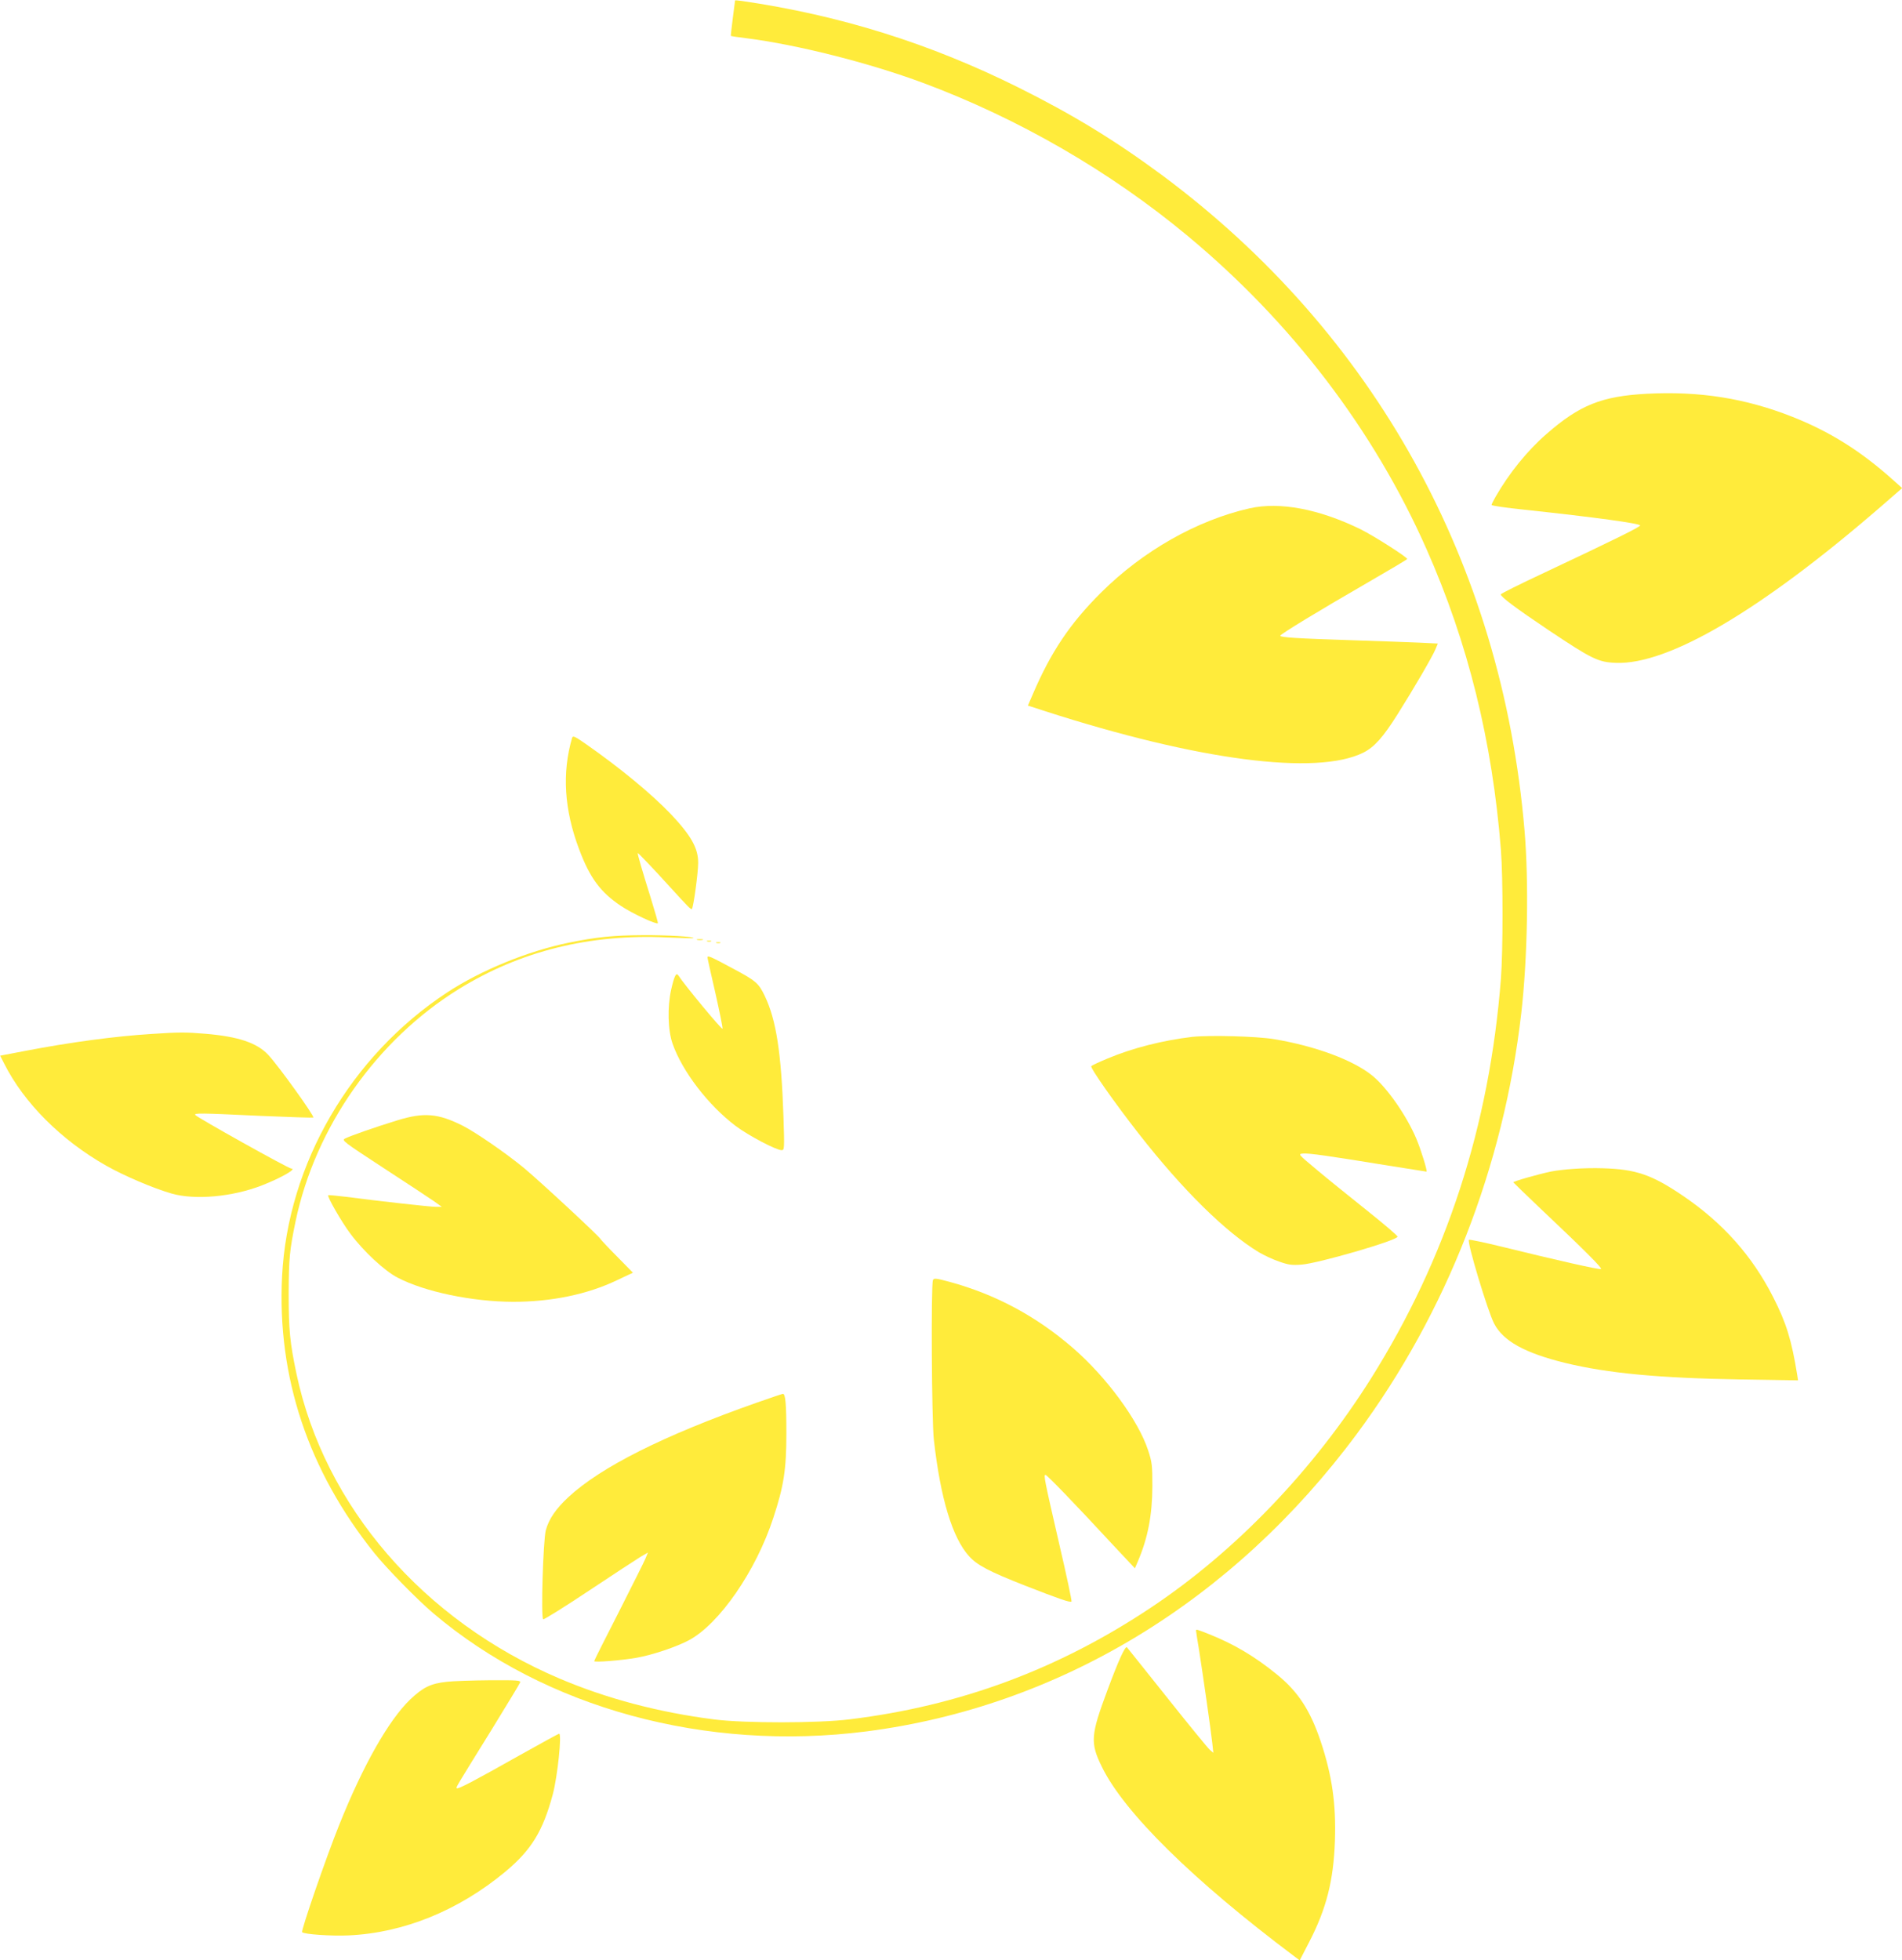
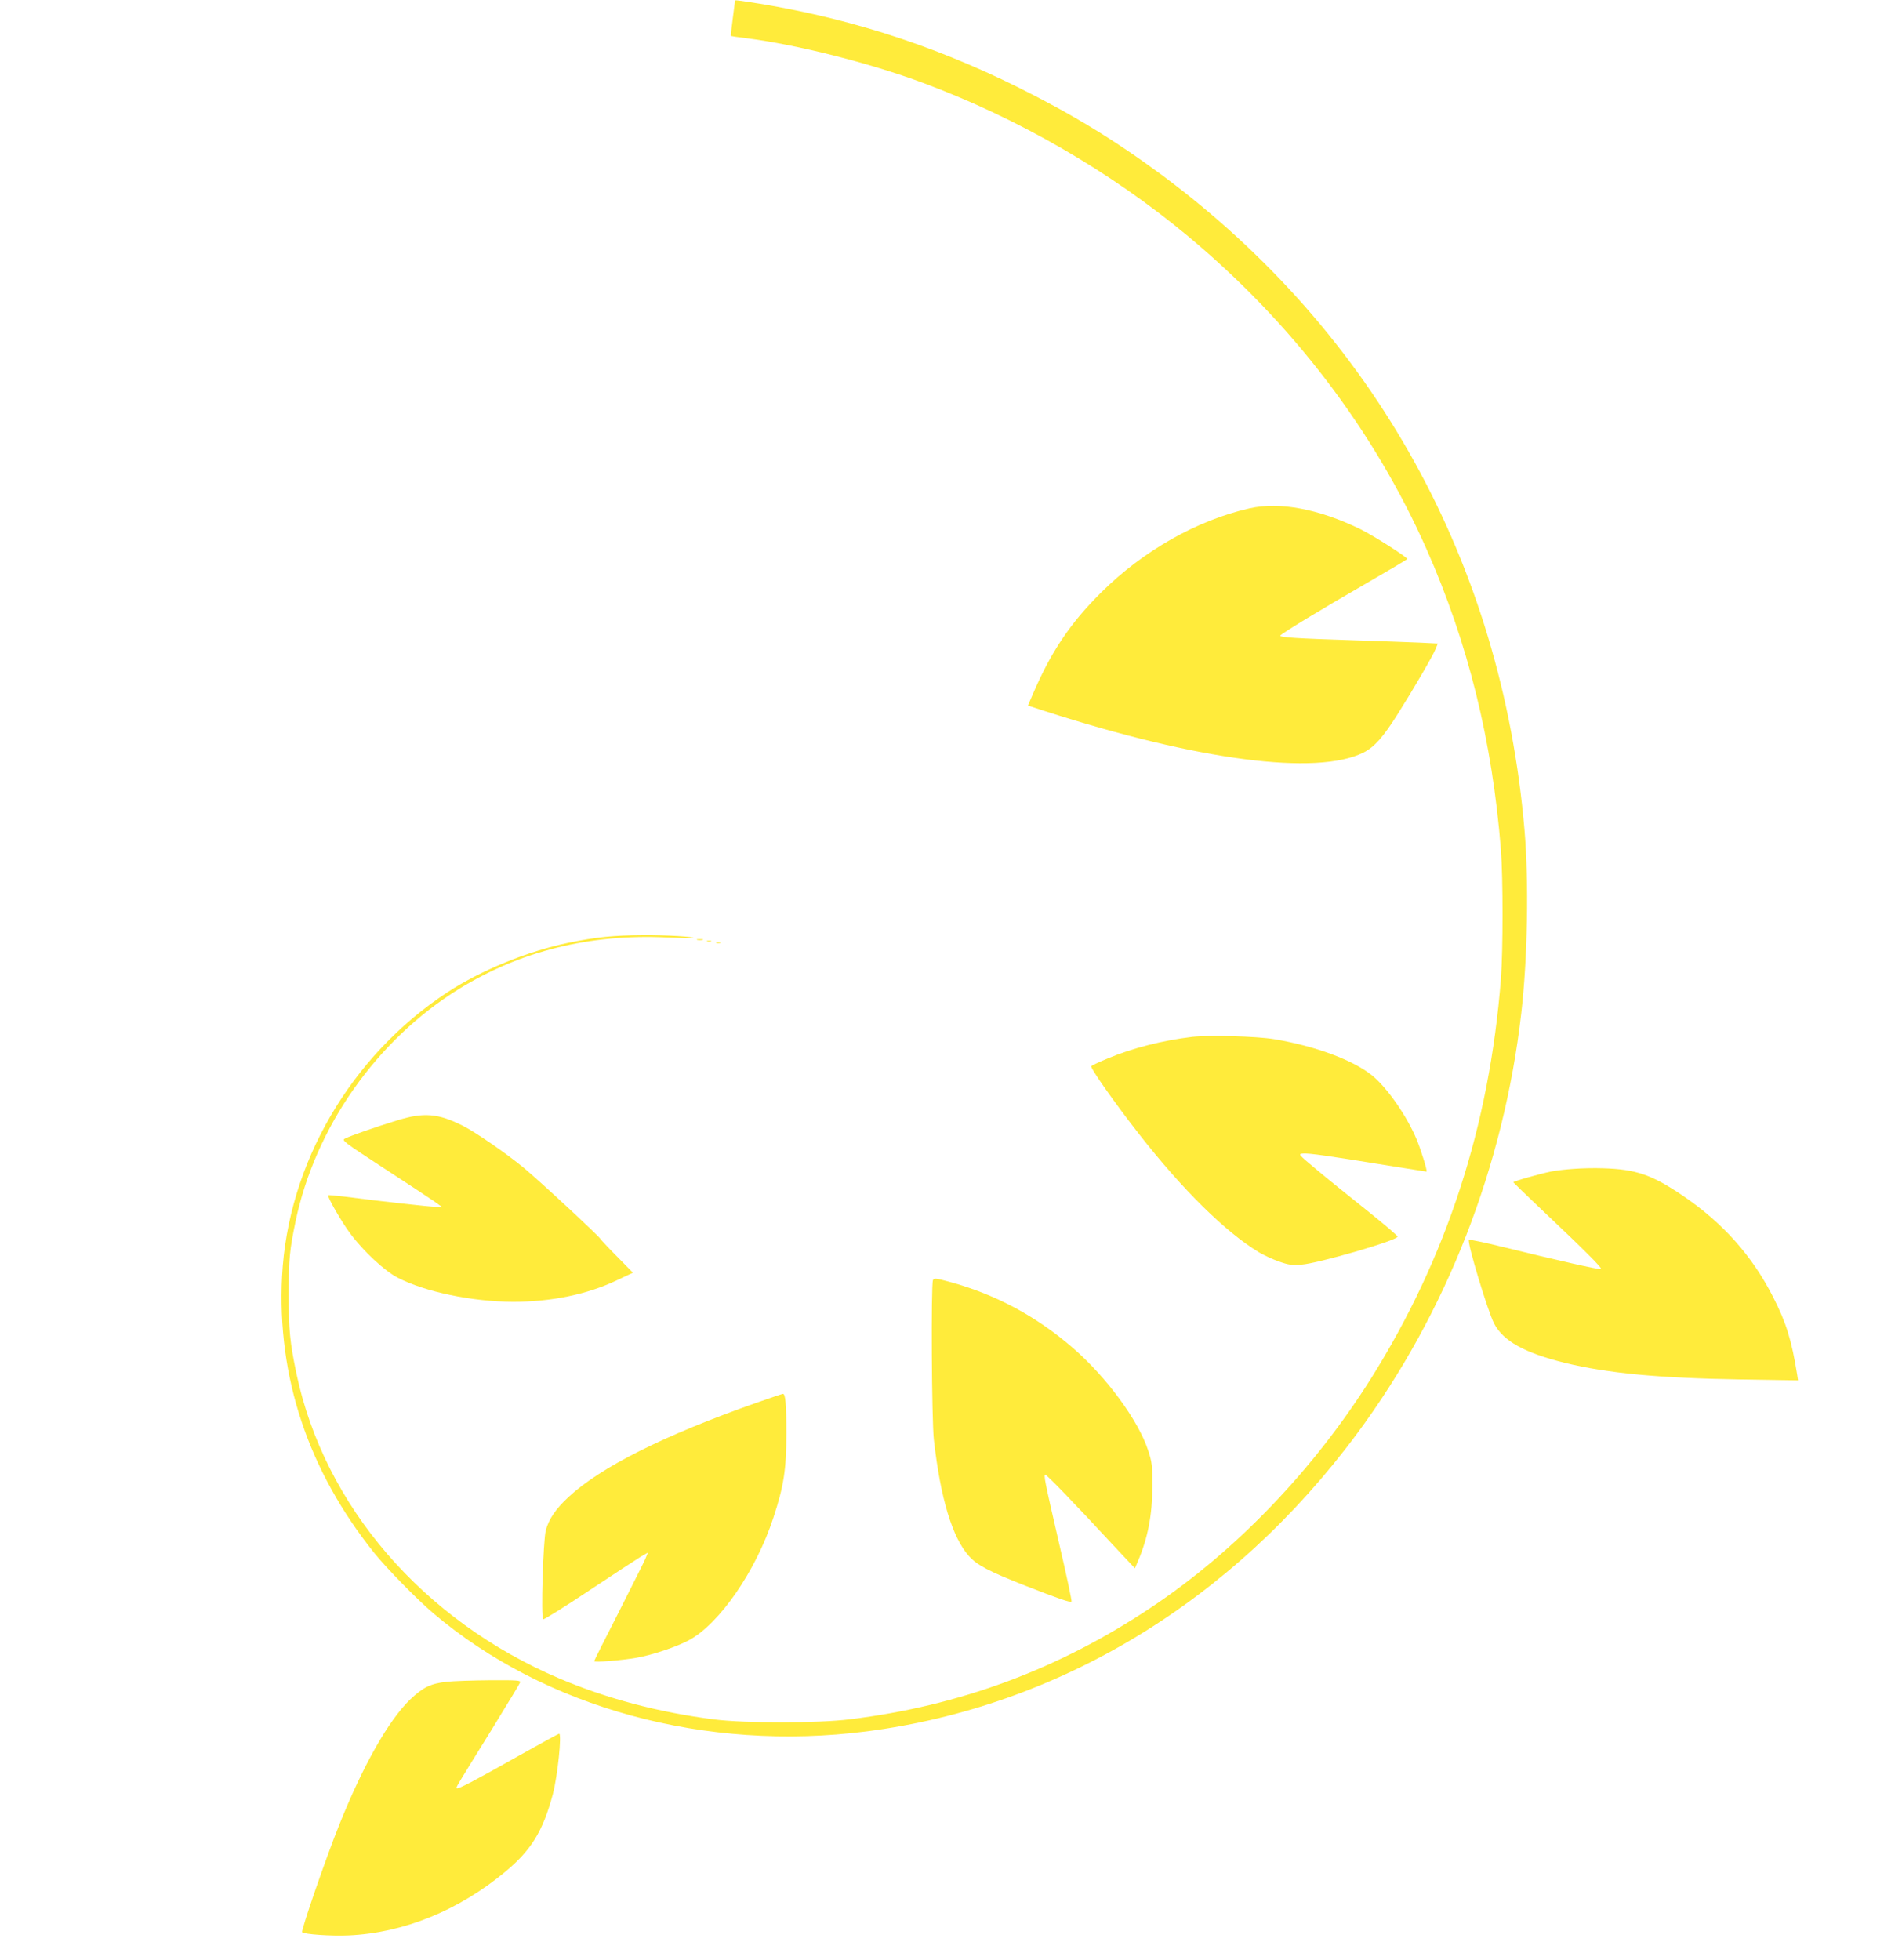
<svg xmlns="http://www.w3.org/2000/svg" version="1.0" width="1242pt" height="1280pt" viewBox="0 0 1242 1280" preserveAspectRatio="xMidYMid meet">
  <g transform="translate(0,1280) scale(0.1,-0.1)" fill="#ffeb3b" stroke="none">
    <path d="M4800 12797 c0 -2 -7 -54 -15 -117 -8 -62 -14 -114 -12 -115 1 -1 45 -8 96 -14 335 -42 805 -161 1158 -292 625 -233 1223 -579 1728 -999 681 -566 1216 -1268 1560 -2045 272 -614 430 -1255 486 -1965 14 -185 14 -652 0 -840 -75 -964 -355 -1824 -848 -2610 -377 -599 -884 -1128 -1438 -1497 -603 -402 -1246 -641 -1965 -729 -205 -26 -688 -26 -885 -1 -362 46 -703 136 -1011 267 -891 379 -1535 1125 -1718 1990 -43 206 -51 284 -51 525 1 229 6 281 45 470 129 616 530 1185 1066 1517 401 248 856 361 1359 337 93 -4 171 -6 173 -4 9 9 -173 20 -328 19 -195 -1 -305 -12 -490 -50 -265 -55 -569 -179 -790 -324 -631 -415 -1041 -1120 -1078 -1854 -33 -657 171 -1268 602 -1806 81 -101 282 -306 386 -394 731 -620 1779 -905 2828 -771 1258 162 2393 850 3204 1945 584 788 957 1744 1072 2745 41 359 50 855 21 1195 -148 1742 -982 3248 -2369 4278 -306 226 -579 393 -936 571 -579 288 -1163 471 -1807 565 -24 3 -43 5 -43 3z" />
-     <path d="M10753 10229 c-295 -16 -439 -74 -656 -264 -124 -108 -242 -254 -330 -407 -15 -26 -27 -50 -27 -55 0 -5 96 -19 213 -31 468 -50 757 -90 757 -103 0 -10 -173 -95 -627 -309 -156 -73 -283 -136 -283 -141 0 -16 94 -87 310 -232 284 -190 327 -211 441 -215 343 -14 949 343 1732 1021 l138 120 -57 51 c-214 192 -414 317 -661 415 -307 121 -606 168 -950 150z" />
    <path d="M8160 9481 c-344 -78 -697 -278 -971 -551 -202 -201 -327 -388 -444 -661 l-33 -76 111 -36 c1002 -323 1775 -423 2080 -271 71 36 128 99 223 250 106 168 229 379 248 426 l15 36 -122 6 c-67 3 -268 10 -447 16 -344 11 -460 18 -460 29 0 10 257 166 562 342 147 85 267 156 267 159 1 12 -221 153 -304 194 -272 133 -528 181 -725 137z" />
-     <path d="M3736 7983 c-67 -230 -52 -470 46 -729 70 -187 140 -281 274 -370 74 -49 230 -122 240 -112 2 2 -19 76 -46 163 -59 189 -90 295 -85 295 4 0 113 -114 195 -205 133 -146 152 -166 158 -160 10 9 41 236 41 300 1 96 -46 179 -178 319 -127 133 -333 303 -558 460 -69 48 -82 54 -87 39z" />
    <path d="M4553 6663 c9 -2 25 -2 35 0 9 3 1 5 -18 5 -19 0 -27 -2 -17 -5z" />
    <path d="M4618 6653 c6 -2 18 -2 25 0 6 3 1 5 -13 5 -14 0 -19 -2 -12 -5z" />
    <path d="M4678 6643 c6 -2 18 -2 25 0 6 3 1 5 -13 5 -14 0 -19 -2 -12 -5z" />
-     <path d="M4620 6548 c0 -6 23 -109 51 -230 27 -121 49 -227 47 -235 -2 -11 -248 285 -289 349 -14 20 -26 -5 -46 -92 -26 -115 -22 -267 9 -355 63 -180 233 -402 412 -537 81 -61 264 -158 300 -158 18 0 19 8 12 218 -14 417 -47 632 -122 789 -41 85 -57 99 -219 185 -140 75 -155 81 -155 66z" />
-     <path d="M990 6049 c-240 -15 -530 -54 -827 -111 l-162 -31 26 -51 c129 -257 372 -500 666 -667 119 -67 306 -147 427 -182 152 -44 398 -22 590 53 126 49 232 110 192 110 -18 0 -618 335 -627 350 -8 13 28 13 427 -6 187 -8 342 -13 344 -11 9 9 -229 340 -295 410 -73 78 -195 119 -408 137 -131 11 -171 11 -353 -1z" />
    <path d="M7786 6030 c-194 -23 -391 -73 -555 -142 -53 -22 -100 -44 -105 -49 -10 -9 154 -242 312 -444 284 -363 564 -640 785 -773 31 -18 88 -45 129 -59 62 -22 84 -25 148 -20 107 8 619 156 626 182 2 6 -88 82 -198 170 -110 88 -258 207 -327 265 -124 104 -126 105 -93 108 36 4 174 -16 560 -79 134 -21 245 -39 247 -39 8 0 -37 146 -66 214 -64 152 -192 335 -288 413 -124 101 -371 193 -641 238 -113 19 -422 27 -534 15z" />
    <path d="M2595 5485 c-144 -44 -312 -103 -342 -119 -23 -12 -12 -20 254 -194 153 -99 300 -197 328 -216 l50 -36 -38 0 c-39 0 -386 39 -591 66 -60 7 -111 12 -113 10 -8 -8 87 -174 144 -250 86 -116 224 -244 309 -288 178 -93 487 -157 754 -158 250 0 485 48 679 141 l104 49 -104 106 c-57 57 -105 109 -107 113 -6 16 -396 378 -502 466 -117 96 -312 231 -399 275 -161 81 -254 88 -426 35z" />
    <path d="M10275 5168 c-49 -3 -115 -11 -145 -17 -83 -17 -251 -65 -248 -71 2 -3 82 -81 178 -172 291 -275 406 -390 394 -394 -11 -5 -283 56 -648 146 -114 28 -211 48 -214 45 -14 -13 123 -467 164 -546 59 -115 200 -193 464 -258 281 -68 611 -99 1148 -108 l373 -6 -5 34 c-37 230 -72 342 -157 509 -137 270 -329 486 -592 664 -201 136 -305 172 -522 178 -55 2 -140 0 -190 -4z" />
    <path d="M6092 4441 c-13 -32 -8 -920 6 -1041 43 -383 121 -640 229 -760 54 -60 130 -100 369 -194 218 -85 292 -111 301 -103 3 4 -33 174 -81 379 -97 421 -102 448 -89 448 10 0 184 -180 446 -463 l138 -147 20 47 c65 153 93 299 94 488 0 138 -2 157 -28 236 -64 195 -272 478 -490 667 -240 208 -505 350 -805 432 -93 25 -104 26 -110 11z" />
    <path d="M4940 3641 c-607 -214 -1015 -419 -1227 -615 -83 -77 -129 -144 -149 -218 -17 -65 -33 -571 -17 -581 5 -3 140 81 299 187 159 106 311 205 337 221 l48 28 -16 -39 c-9 -22 -88 -179 -175 -351 -88 -172 -160 -315 -160 -319 0 -10 182 5 278 22 102 18 260 71 340 114 199 106 439 453 552 800 68 206 85 315 85 550 0 194 -6 261 -23 259 -4 0 -81 -26 -172 -58z" />
-     <path d="M7810 2153 c0 -5 9 -62 20 -128 25 -159 77 -523 86 -605 l7 -65 -23 20 c-13 11 -138 164 -278 340 -140 176 -259 324 -263 329 -11 12 -56 -87 -129 -284 -108 -290 -112 -339 -35 -496 145 -298 595 -741 1256 -1237 l36 -27 61 118 c113 218 160 402 169 663 8 239 -18 423 -92 646 -69 206 -148 327 -287 440 -145 118 -280 198 -443 263 -83 33 -85 33 -85 23z" />
    <path d="M2918 1819 c-105 -11 -156 -36 -240 -116 -140 -135 -306 -427 -462 -816 -84 -208 -252 -694 -243 -703 13 -14 191 -26 302 -21 360 16 719 162 1025 416 170 142 245 264 310 506 31 118 60 395 41 395 -4 0 -124 -66 -267 -146 -289 -163 -394 -218 -401 -210 -6 6 -14 -7 224 377 100 163 186 304 189 313 6 14 -14 16 -197 15 -112 -1 -239 -5 -281 -10z" />
  </g>
</svg>